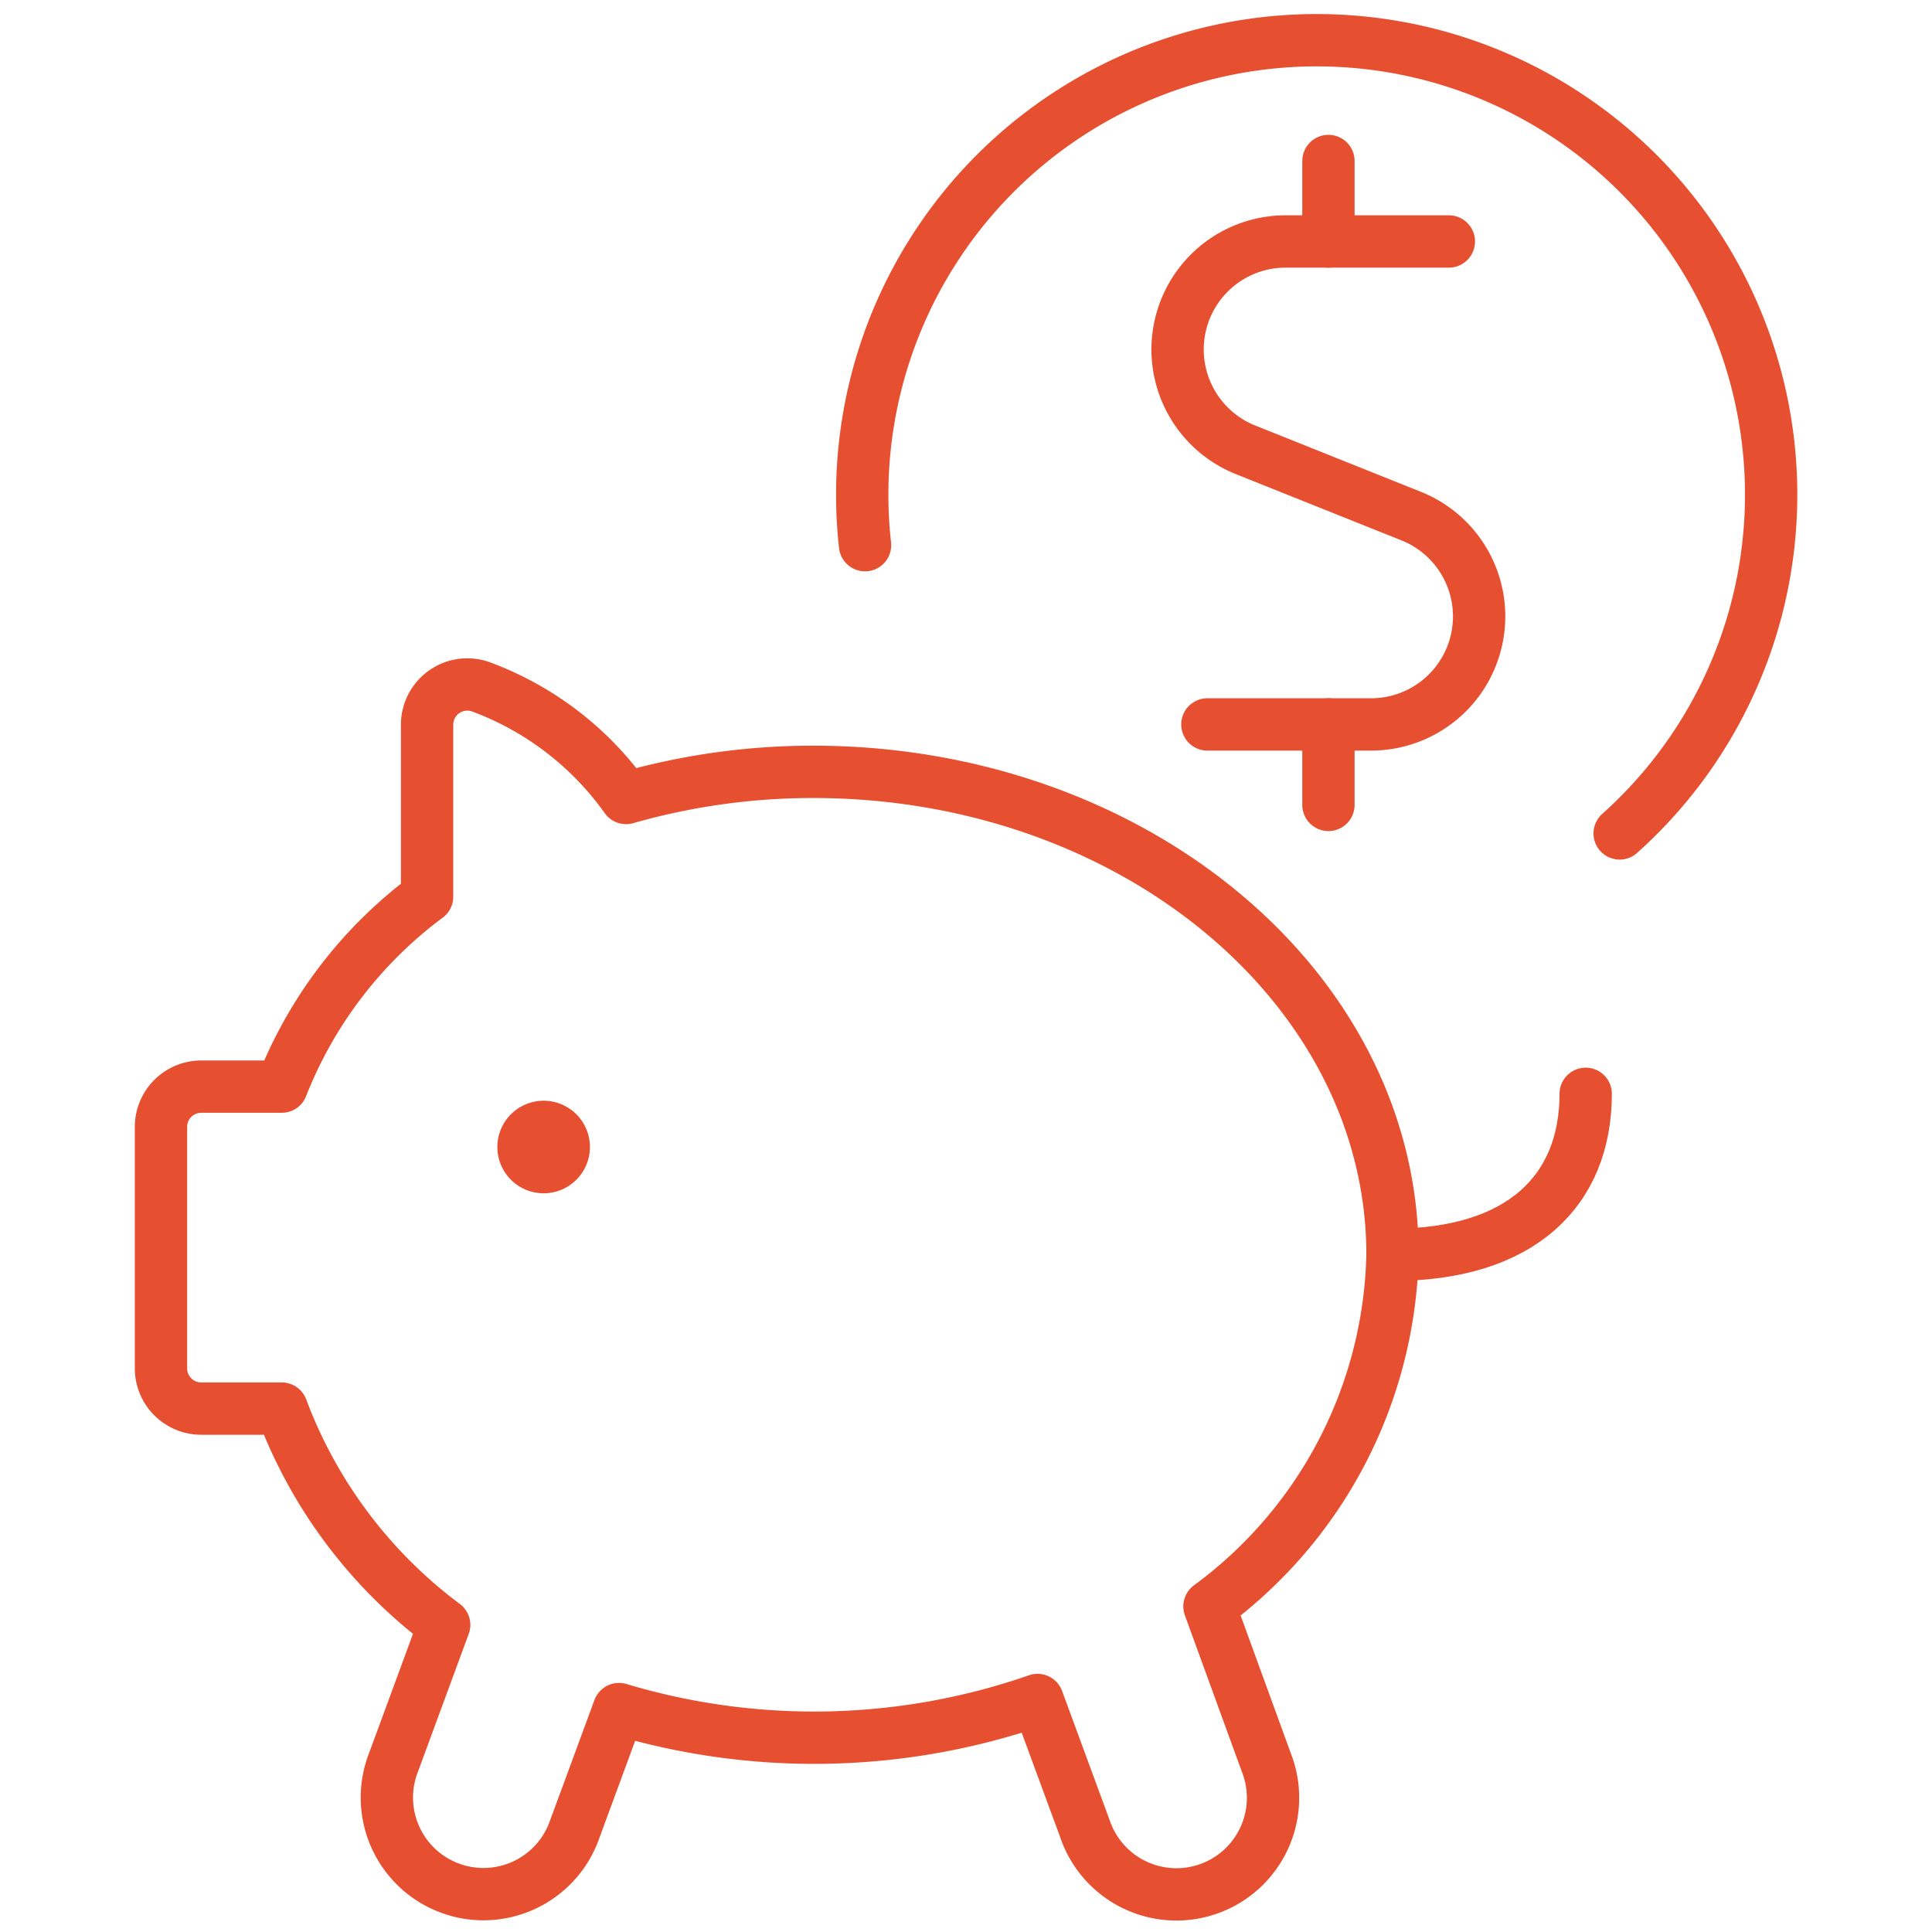
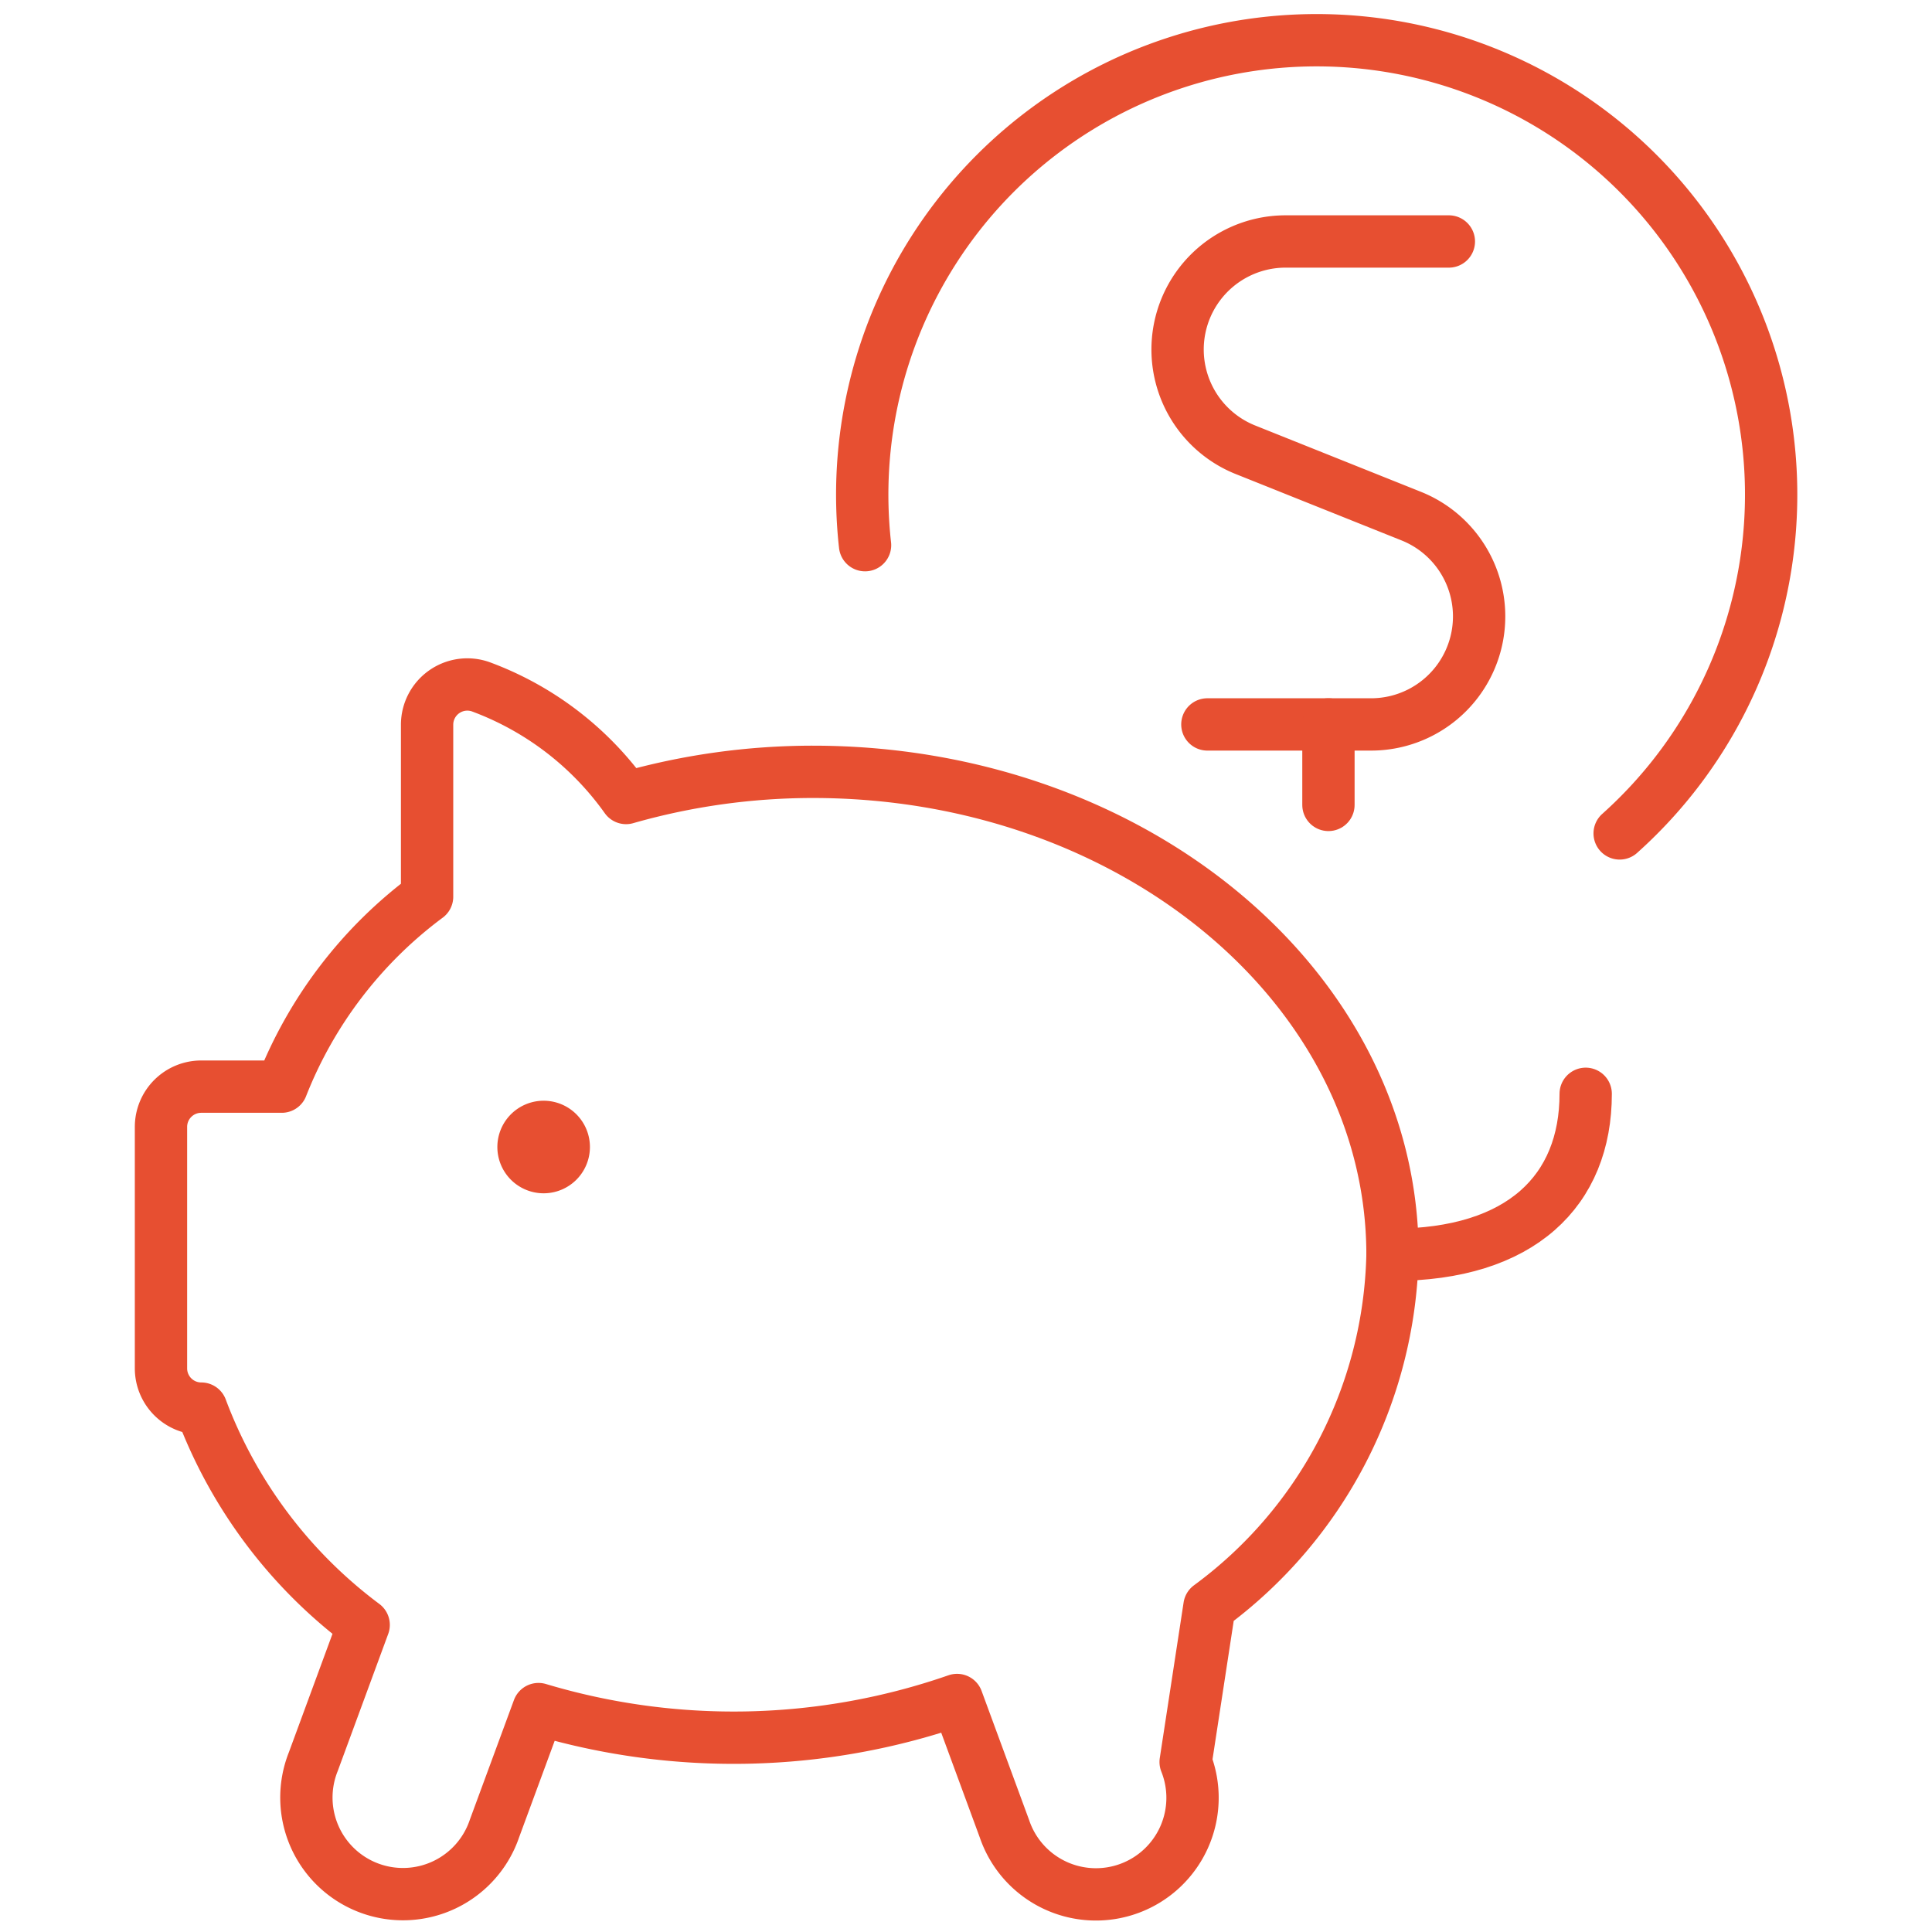
<svg xmlns="http://www.w3.org/2000/svg" version="1.1" viewBox="0 0 80 80" width="80" height="80">
  <g transform="matrix(3.333,0,0,3.333,0,0)">
-     <path d="M15.026,19.957A5.57,5.57,0,0,0,17.3,15.589c0-3.312-3.222-6-7.2-6a8.453,8.453,0,0,0-2.322.325A3.856,3.856,0,0,0,5.969,8.531.5.5,0,0,0,5.306,9v2.14A5.4,5.4,0,0,0,3.5,13.5h-1A.5.5,0,0,0,2,14v3a.5.5,0,0,0,.5.5h1a5.958,5.958,0,0,0,2.018,2.687l-.626,1.7a1.2,1.2,0,1,0,2.251.83l.547-1.484a8.45,8.45,0,0,0,5.2-.113l.589,1.6a1.2,1.2,0,1,0,2.251-.83Z" fill="none" stroke="#e74f31" stroke-width="0.65" stroke-linecap="round" stroke-linejoin="round" />
+     <path d="M15.026,19.957A5.57,5.57,0,0,0,17.3,15.589c0-3.312-3.222-6-7.2-6a8.453,8.453,0,0,0-2.322.325A3.856,3.856,0,0,0,5.969,8.531.5.5,0,0,0,5.306,9v2.14A5.4,5.4,0,0,0,3.5,13.5h-1A.5.5,0,0,0,2,14v3a.5.5,0,0,0,.5.5a5.958,5.958,0,0,0,2.018,2.687l-.626,1.7a1.2,1.2,0,1,0,2.251.83l.547-1.484a8.45,8.45,0,0,0,5.2-.113l.589,1.6a1.2,1.2,0,1,0,2.251-.83Z" fill="none" stroke="#e74f31" stroke-width="0.65" stroke-linecap="round" stroke-linejoin="round" />
    <path d="M17.3,15.589c1.6,0,2.4-.8,2.4-2" fill="none" stroke="#e74f31" stroke-width="0.65" stroke-linecap="round" stroke-linejoin="round" />
    <path d="M6.754,14a.25.25,0,1,1-.25.25.25.25,0,0,1,.25-.25" fill="none" stroke="#e74f31" stroke-width="0.65" stroke-linecap="round" stroke-linejoin="round" />
    <path d="M10.747,6.773a5.646,5.646,0,1,1,9.375,3.581" fill="none" stroke="#e74f31" stroke-width="0.65" stroke-linecap="round" stroke-linejoin="round" />
-     <path d="M16.504 3L16.504 2" fill="none" stroke="#e74f31" stroke-width="0.65" stroke-linecap="round" stroke-linejoin="round" />
    <path d="M18,3H15.971a1.342,1.342,0,0,0-.5,2.587l2.064.826A1.342,1.342,0,0,1,17.037,9H15" fill="none" stroke="#e74f31" stroke-width="0.65" stroke-linecap="round" stroke-linejoin="round" />
    <path d="M16.504 10L16.504 9" fill="none" stroke="#e74f31" stroke-width="0.65" stroke-linecap="round" stroke-linejoin="round" />
  </g>
</svg>